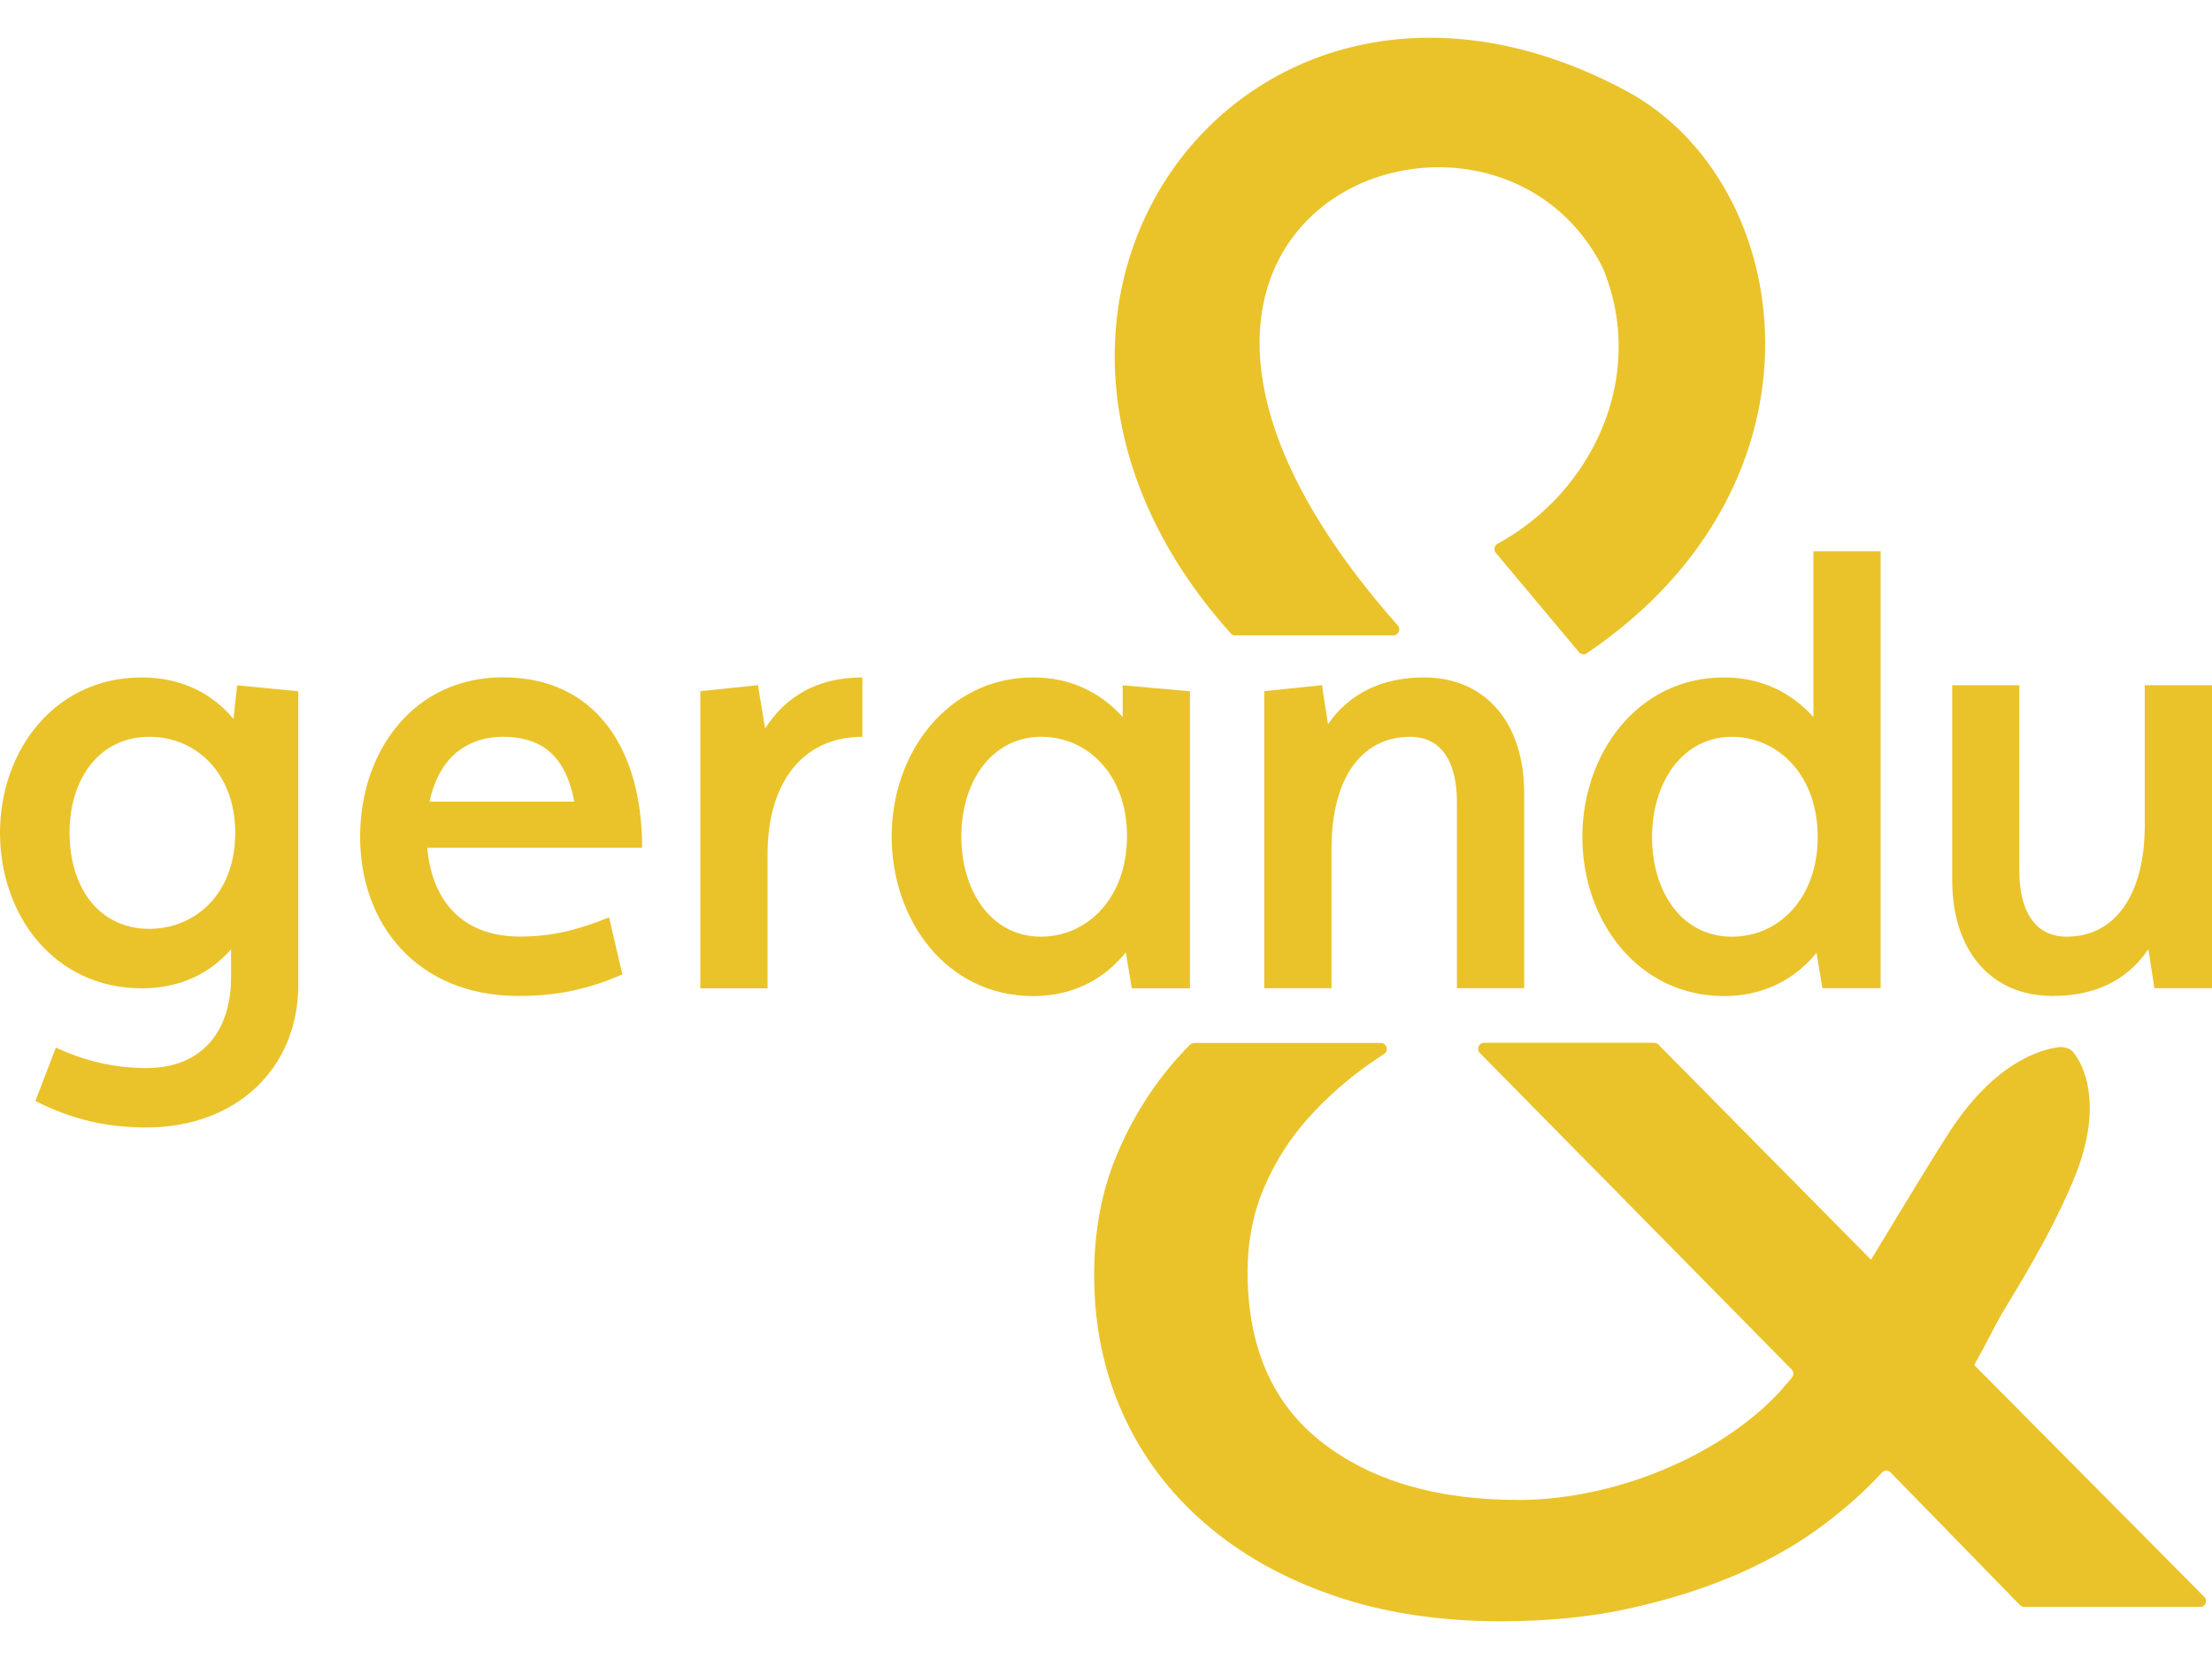
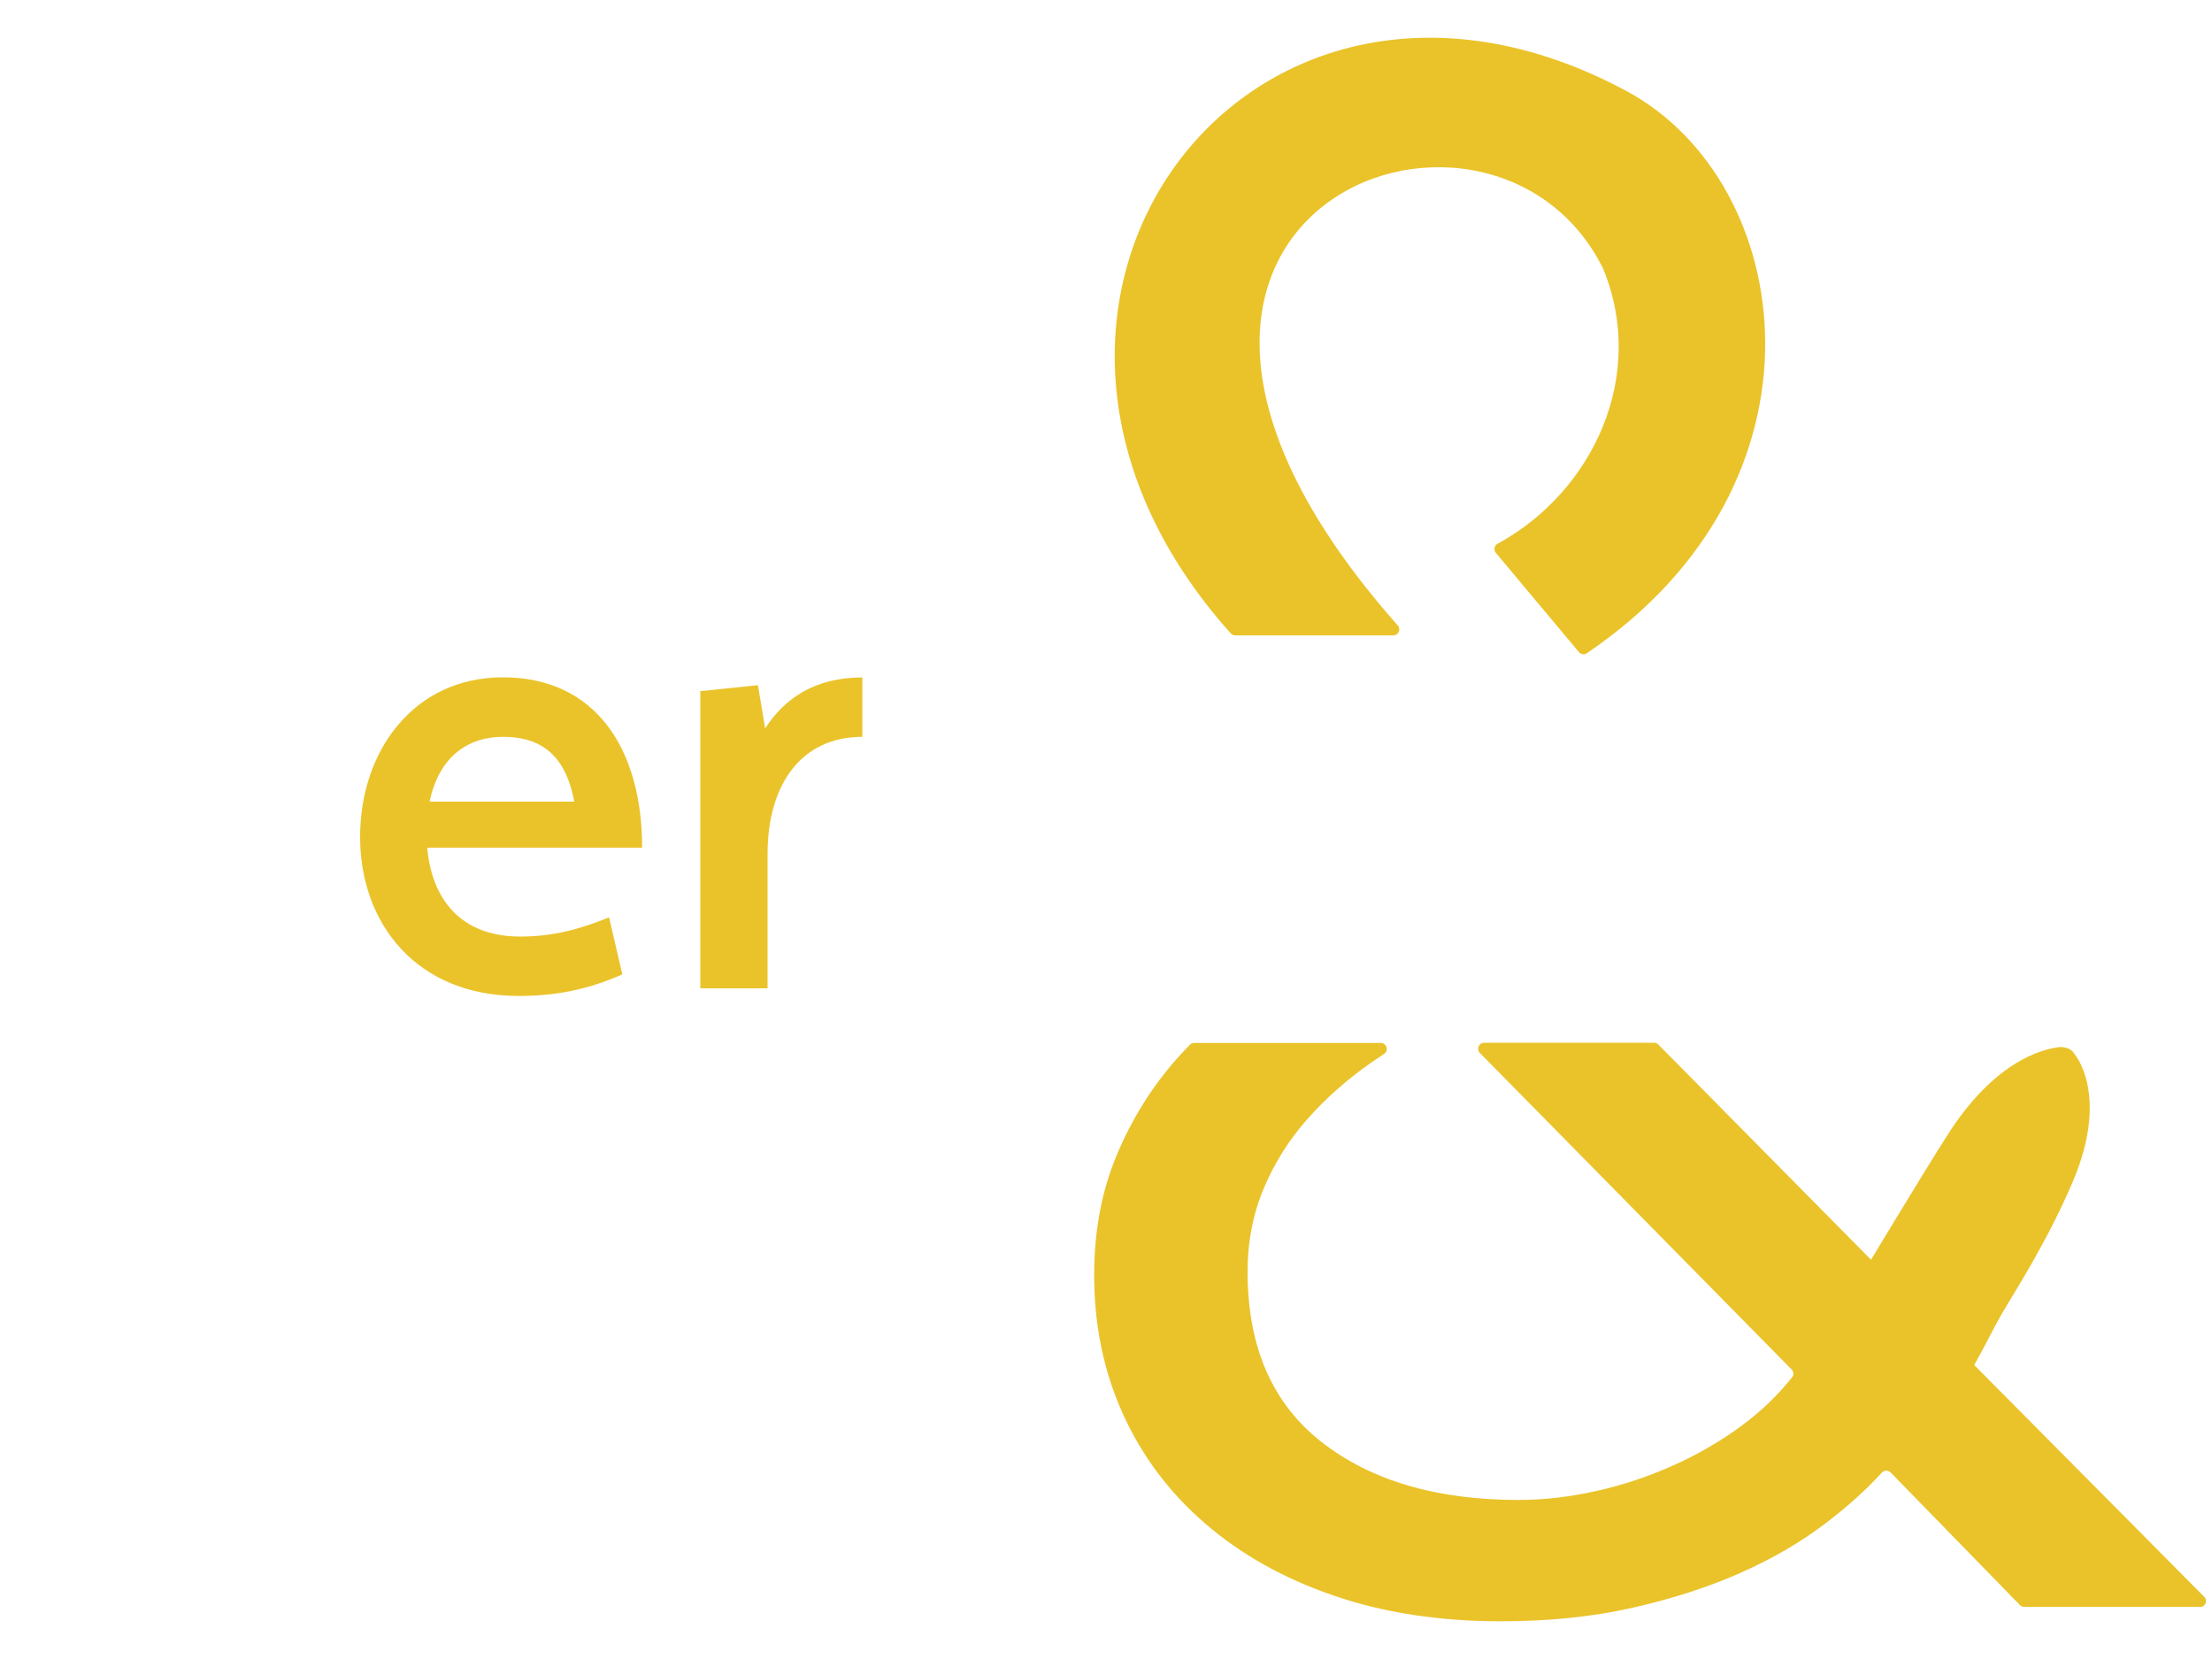
<svg xmlns="http://www.w3.org/2000/svg" fill="#eac32a" viewBox="0 0 200 150">
  <g transform="matrix(1,0,0,1,0,-25)">
    <path d="M147.04,33.22C112.94,14.92 84.74,52.67 111.28,82.27C111.38,82.38 111.53,82.45 111.68,82.45L125.98,82.45C126.44,82.45 126.69,81.9 126.38,81.55C93.55,44.44 134.63,28.63 144.93,49.25C144.94,49.26 144.95,49.28 144.95,49.3C148.93,58.95 144.06,69.44 135.4,74.17C135.1,74.33 135.03,74.73 135.25,74.99L142.76,83.96C142.94,84.17 143.25,84.22 143.48,84.06C166.39,68.55 162.37,41.45 147.04,33.22" style="fill:rgb(234,195,42);fill-rule:nonzero;" />
  </g>
  <g transform="matrix(1,0,0,1,0,-25)">
-     <path d="M21.27,100.3C21.27,95.04 17.85,91.62 13.51,91.62C9.01,91.62 6.29,95.36 6.29,100.3C6.29,105.18 8.89,108.98 13.51,108.98C17.58,108.98 21.27,105.89 21.27,100.3M5.05,119.72C7.76,120.97 10.42,121.57 13.24,121.57C18.34,121.57 20.89,118.15 20.89,113.38L20.89,110.83C18.94,113.06 16.22,114.36 12.81,114.36C4.88,114.35 0,107.73 0,100.3C0,92.87 4.94,86.25 12.81,86.25C16.34,86.25 19.16,87.66 21.11,90L21.44,86.96L26.97,87.5L26.97,114.03C26.97,121.63 21.33,126.94 13.24,126.94C9.82,126.94 6.62,126.29 3.2,124.55L5.05,119.72Z" style="fill:rgb(234,195,42);fill-rule:nonzero;" />
-   </g>
+     </g>
  <g transform="matrix(1,0,0,1,0,-25)">
    <path d="M51.92,97.48C51.05,92.76 48.39,91.62 45.46,91.62C42.59,91.62 39.76,93.14 38.84,97.48L51.92,97.48ZM56.27,113.1C53.18,114.46 50.3,115.05 46.88,115.05C37.71,115.05 32.56,108.54 32.56,100.67C32.56,92.86 37.44,86.24 45.47,86.24C53.88,86.24 58.06,92.75 58.06,101.65L38.63,101.65C39.01,106.05 41.45,109.68 47.04,109.68C49.97,109.68 52.41,109.03 55.07,107.94L56.27,113.1Z" style="fill:rgb(234,195,42);fill-rule:nonzero;" />
  </g>
  <g transform="matrix(1,0,0,1,0,-25)">
    <path d="M63.32,87.49L68.53,86.95L69.18,90.86C70.97,88.09 73.74,86.25 77.97,86.25L77.97,91.62C72.43,91.62 69.4,95.96 69.4,102.2L69.4,114.36L63.32,114.36L63.32,87.49Z" style="fill:rgb(234,195,42);fill-rule:nonzero;" />
  </g>
  <g transform="matrix(1,0,0,1,0,-25)">
-     <path d="M101.9,100.57C101.9,95.2 98.48,91.62 94.14,91.62C89.74,91.62 86.92,95.58 86.92,100.63C86.92,105.46 89.53,109.69 94.14,109.69C98.21,109.68 101.9,106.32 101.9,100.57M101.79,111.1C99.84,113.54 97.01,115.06 93.43,115.06C85.51,115.06 80.62,108.12 80.62,100.63C80.62,93.03 85.72,86.25 93.43,86.25C96.79,86.25 99.51,87.61 101.51,89.83L101.51,86.96L107.59,87.5L107.59,114.36L102.33,114.36L101.79,111.1Z" style="fill:rgb(234,195,42);fill-rule:nonzero;" />
-   </g>
+     </g>
  <g transform="matrix(1,0,0,1,0,-25)">
-     <path d="M114.32,87.49L119.53,86.95L120.07,90.48C122.02,87.66 125.01,86.25 128.75,86.25C134.23,86.25 137.81,90.26 137.81,96.72L137.81,114.35L131.73,114.35L131.73,97.53C131.73,94.11 130.48,91.62 127.5,91.62C123.1,91.62 120.39,95.37 120.39,101.71L120.39,114.35L114.31,114.35L114.31,87.49L114.32,87.49Z" style="fill:rgb(234,195,42);fill-rule:nonzero;" />
-   </g>
+     </g>
  <g transform="matrix(1,0,0,1,0,-25)">
-     <path d="M164.35,100.68C164.35,94.98 160.66,91.62 156.59,91.62C152.09,91.62 149.37,95.8 149.37,100.68C149.37,105.67 152.08,109.69 156.59,109.69C160.93,109.69 164.35,106.11 164.35,100.68M164.24,111.15C162.29,113.54 159.47,115.06 155.88,115.06C148.12,115.06 143.07,108.28 143.07,100.68C143.07,93.19 148.01,86.25 155.88,86.25C159.24,86.25 161.96,87.61 163.96,89.83L163.96,74.85L170.04,74.85L170.04,114.35L164.78,114.35L164.24,111.15Z" style="fill:rgb(234,195,42);fill-rule:nonzero;" />
-   </g>
+     </g>
  <g transform="matrix(1,0,0,1,0,-25)">
-     <path d="M176.5,86.95L182.58,86.95L182.58,103.77C182.58,107.19 183.88,109.69 186.87,109.69C191.21,109.69 193.92,105.94 193.92,99.6L193.92,86.95L200,86.95L200,114.35L194.79,114.35L194.25,110.82C192.29,113.7 189.36,115.05 185.57,115.05C180.09,115.05 176.51,111.04 176.51,104.58L176.51,86.95L176.5,86.95Z" style="fill:rgb(234,195,42);fill-rule:nonzero;" />
-   </g>
+     </g>
  <g transform="matrix(1,0,0,1,0,-25)">
    <path d="M199.3,169.38L178.5,148.42C179.53,146.61 180.23,145.11 181,143.78C181.99,142.07 185.08,137.33 187.41,131.85C190.78,123.93 187.56,120.29 187.56,120.29C187.26,119.73 186.49,119.6 186,119.7C185.48,119.81 180.9,120.25 176.29,127.3C175.2,128.96 172.16,133.95 169.17,138.9L149.94,119.44C149.84,119.34 149.7,119.28 149.56,119.28L134.19,119.28C133.71,119.28 133.47,119.86 133.8,120.2L161.99,148.82C162.18,149.01 162.2,149.32 162.03,149.53C160.79,151.1 159.3,152.54 157.56,153.84C155.68,155.24 153.61,156.45 151.35,157.47C149.09,158.49 146.75,159.27 144.33,159.81C141.91,160.35 139.57,160.62 137.31,160.62C129.89,160.62 123.95,158.87 119.49,155.38C115.03,151.89 112.8,146.75 112.8,139.98C112.8,137.29 113.28,134.79 114.25,132.48C115.22,130.17 116.53,128.07 118.2,126.19C119.87,124.31 121.77,122.62 123.93,121.11C124.33,120.83 124.73,120.56 125.14,120.29C125.59,120 125.38,119.3 124.85,119.3L107.98,119.3C107.83,119.3 107.69,119.36 107.59,119.46C107.17,119.89 106.75,120.33 106.35,120.78C104.09,123.36 102.29,126.26 100.95,129.49C99.6,132.72 98.93,136.32 98.93,140.3C98.93,144.82 99.79,148.98 101.51,152.8C103.23,156.62 105.7,159.92 108.93,162.72C112.16,165.52 116.03,167.7 120.54,169.25C125.06,170.81 130.11,171.59 135.7,171.59C140,171.59 143.95,171.19 147.55,170.38C151.15,169.57 154.4,168.52 157.31,167.24C160.21,165.95 162.77,164.47 164.97,162.8C166.99,161.27 168.72,159.72 170.15,158.15C170.36,157.92 170.72,157.91 170.94,158.13L182.64,170.13C182.74,170.23 182.88,170.29 183.03,170.29L198.93,170.29C199.4,170.3 199.64,169.72 199.3,169.38" style="fill:rgb(234,195,42);fill-rule:nonzero;" />
  </g>
</svg>